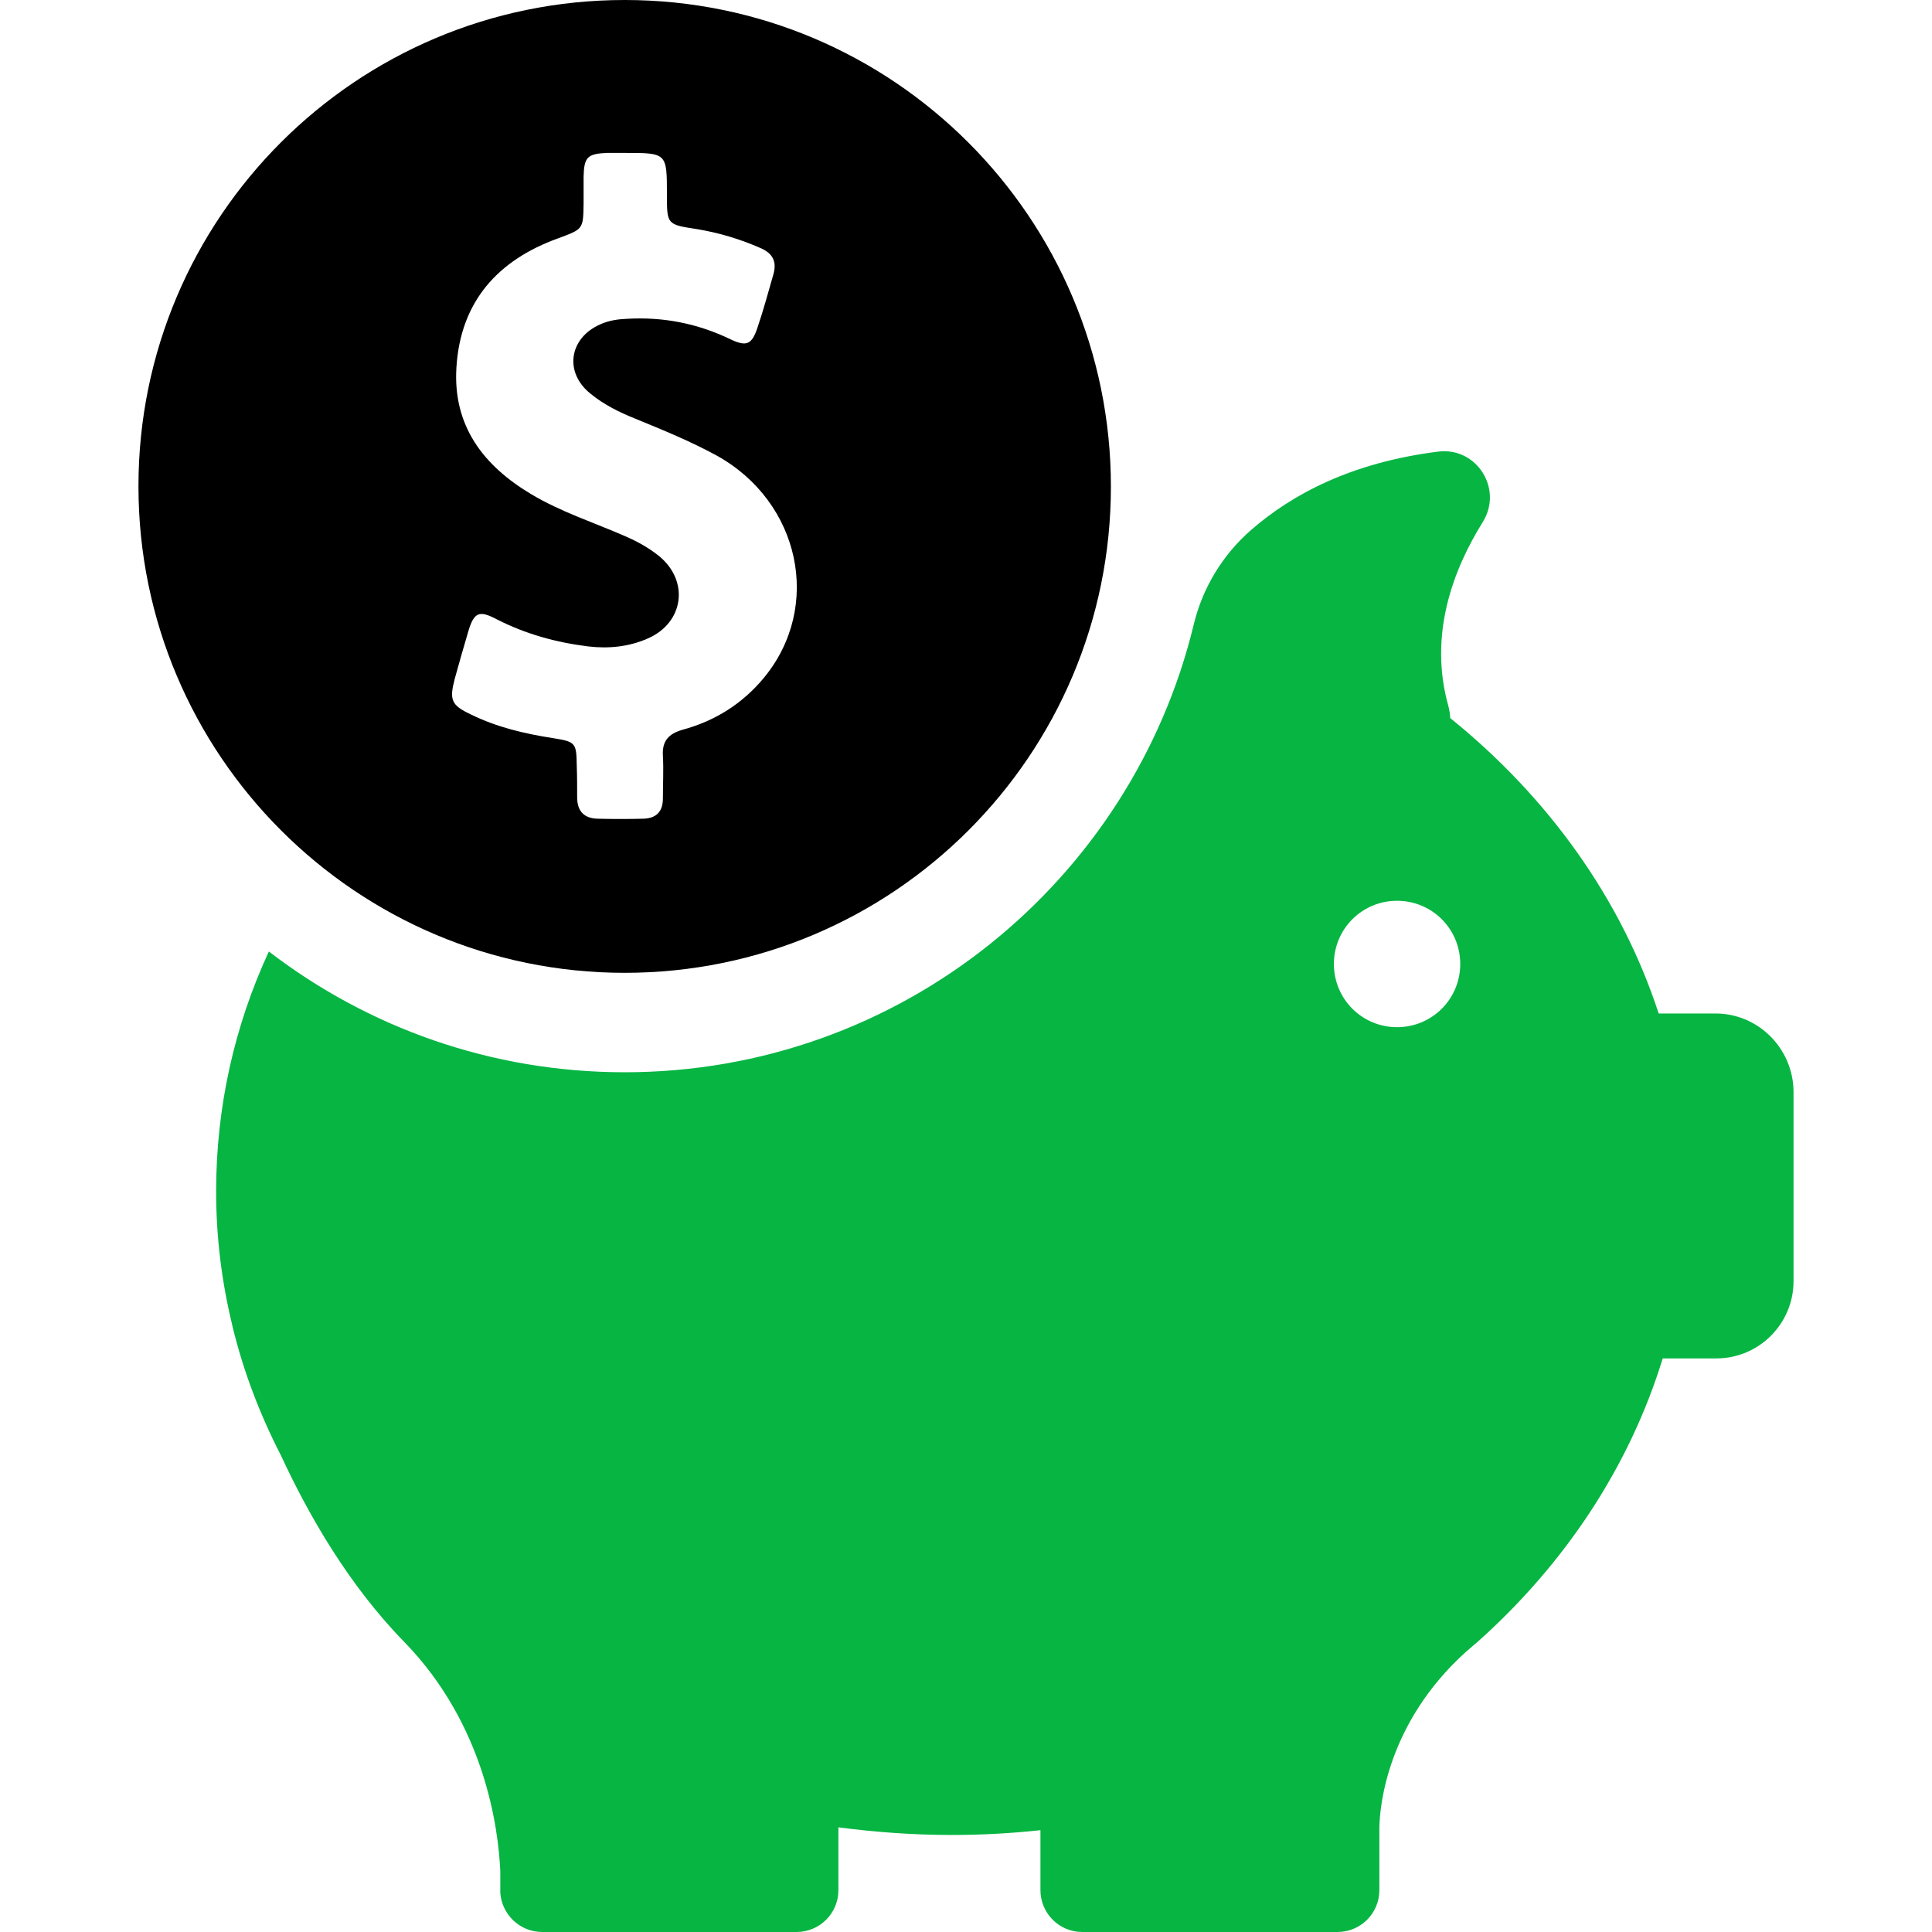
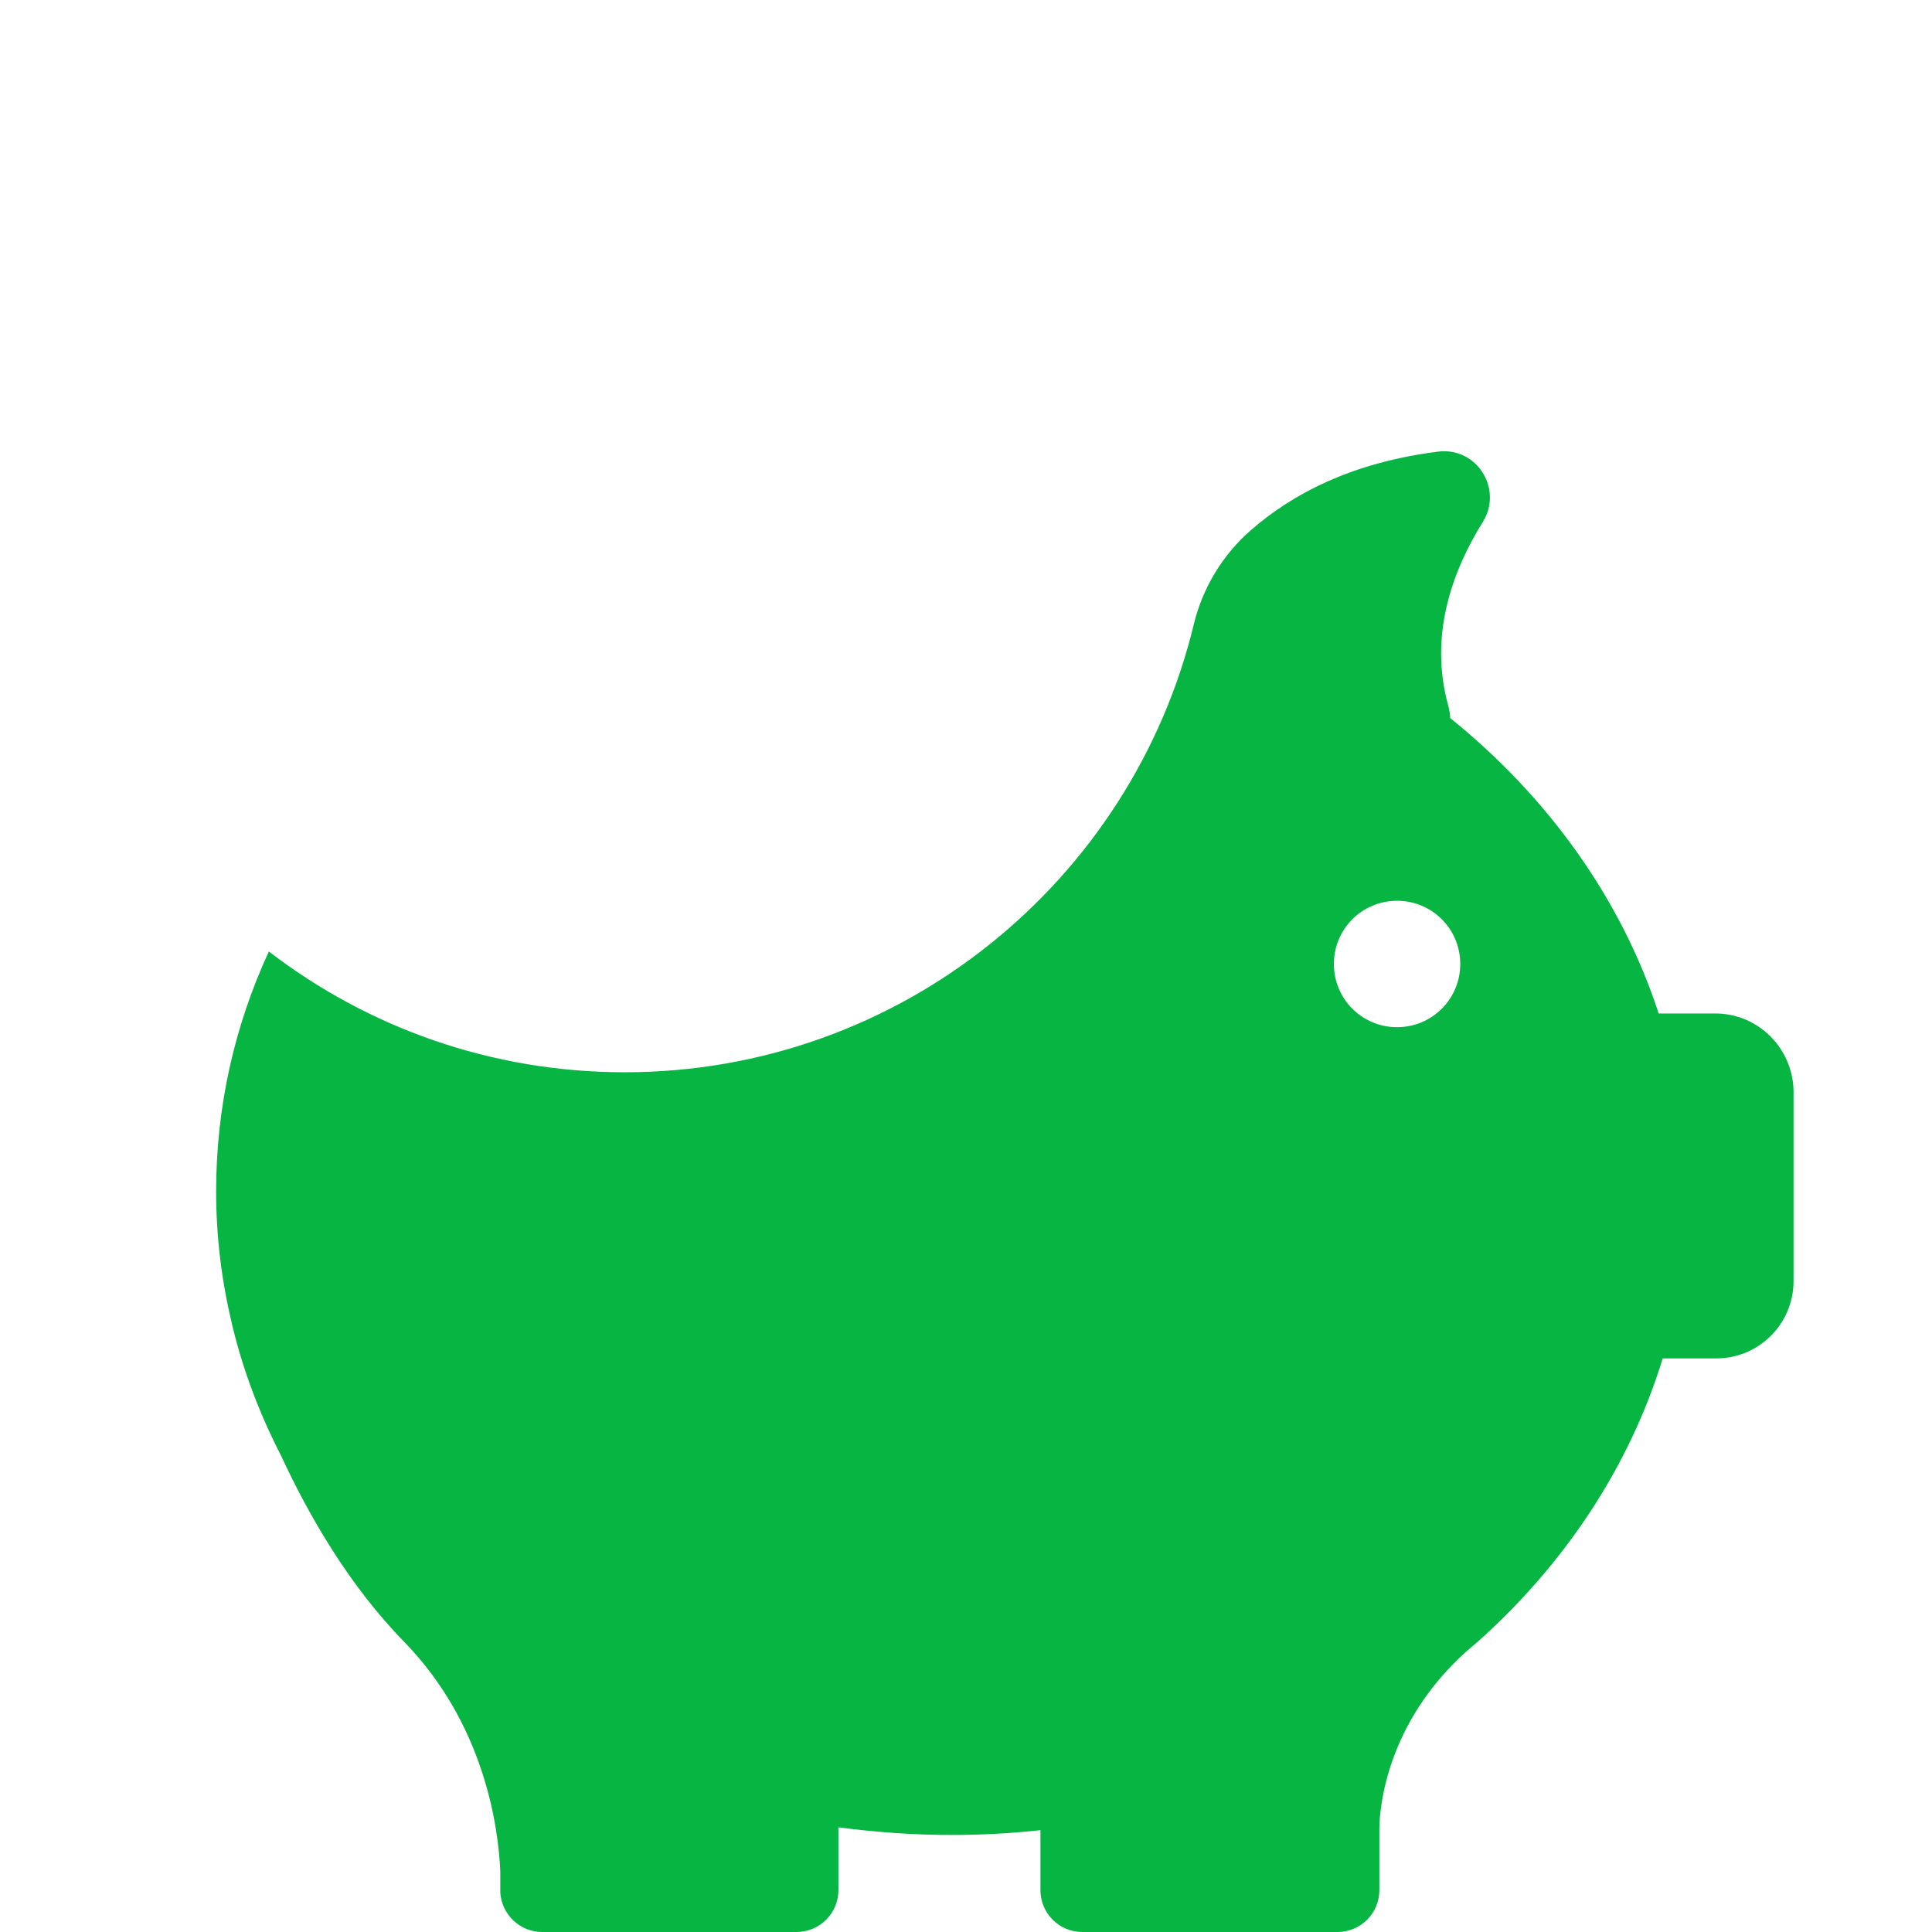
<svg xmlns="http://www.w3.org/2000/svg" width="45" height="45" viewBox="0 0 45 45" fill="none">
  <g id="piggy-bank 1">
    <g id="Group">
      <g id="Group_2">
-         <path id="Vector" d="M14.55 22.659C20.803 22.659 25.875 17.587 25.875 11.334C25.875 5.081 20.803 0 14.55 0C8.296 0 3.225 5.072 3.225 11.325C3.225 17.578 8.296 22.659 14.55 22.659ZM10.593 15.806C10.697 15.431 10.8 15.066 10.912 14.691C11.043 14.259 11.165 14.213 11.559 14.419C12.234 14.766 12.947 14.963 13.697 15.056C14.175 15.113 14.653 15.066 15.093 14.869C15.928 14.503 16.059 13.537 15.356 12.956C15.112 12.759 14.84 12.609 14.559 12.488C13.828 12.169 13.068 11.925 12.375 11.512C11.259 10.847 10.546 9.919 10.631 8.559C10.725 7.022 11.597 6.056 13.003 5.55C13.584 5.334 13.584 5.344 13.593 4.734C13.593 4.528 13.593 4.322 13.593 4.116C13.603 3.656 13.687 3.581 14.137 3.562C14.278 3.562 14.418 3.562 14.559 3.562C15.534 3.562 15.534 3.562 15.534 4.537C15.534 5.222 15.534 5.231 16.218 5.334C16.743 5.419 17.24 5.569 17.728 5.784C18 5.906 18.093 6.094 18.018 6.375C17.896 6.797 17.784 7.219 17.643 7.631C17.512 8.025 17.39 8.081 17.015 7.903C16.256 7.537 15.459 7.378 14.615 7.425C14.39 7.434 14.184 7.463 13.978 7.556C13.256 7.875 13.134 8.672 13.753 9.169C14.062 9.422 14.418 9.6 14.793 9.75C15.431 10.012 16.078 10.275 16.697 10.613C18.637 11.691 19.162 14.128 17.793 15.787C17.297 16.387 16.659 16.791 15.9 16.997C15.572 17.091 15.421 17.259 15.44 17.597C15.459 17.934 15.44 18.262 15.44 18.6C15.44 18.9 15.29 19.059 14.99 19.069C14.634 19.078 14.268 19.078 13.912 19.069C13.593 19.059 13.443 18.881 13.443 18.572C13.443 18.328 13.443 18.084 13.434 17.841C13.425 17.306 13.415 17.278 12.89 17.194C12.225 17.091 11.578 16.941 10.968 16.641C10.509 16.425 10.462 16.303 10.593 15.806Z" fill="black" />
        <path id="Vector_2" d="M39.956 23.606H38.634C37.762 20.934 36.056 18.562 33.778 16.725C33.778 16.64 33.759 16.547 33.74 16.462C33.262 14.784 33.853 13.256 34.537 12.159C35.015 11.39 34.397 10.406 33.497 10.519C31.481 10.772 30.094 11.512 29.137 12.347C28.481 12.919 28.012 13.687 27.806 14.54C26.362 20.522 20.972 24.975 14.55 24.975C11.428 24.975 8.559 23.925 6.262 22.162C5.465 23.887 5.034 25.772 5.034 27.75C5.034 28.819 5.165 29.859 5.409 30.862C5.409 30.862 5.409 30.881 5.419 30.909C5.672 31.95 6.056 32.953 6.544 33.9C7.19 35.297 8.128 36.928 9.422 38.25C11.287 40.172 11.606 42.553 11.653 43.584V44.025C11.653 44.044 11.653 44.062 11.653 44.081C11.653 44.09 11.653 44.09 11.653 44.09C11.69 44.597 12.112 45 12.628 45H18.553C19.087 45 19.528 44.569 19.528 44.025V42.562C20.39 42.675 21.272 42.74 22.162 42.74C22.865 42.74 23.55 42.703 24.234 42.628V44.025C24.234 44.559 24.665 45 25.209 45H31.153C31.687 45 32.128 44.569 32.128 44.025V42.562C32.137 42.075 32.306 40.134 34.144 38.475C34.209 38.419 34.275 38.362 34.34 38.306C34.359 38.287 34.378 38.278 34.397 38.259C36.44 36.441 37.95 34.172 38.728 31.64H39.975C40.969 31.64 41.775 30.834 41.775 29.84V25.406C41.756 24.412 40.95 23.606 39.956 23.606ZM32.54 23.925C31.725 23.925 31.069 23.269 31.069 22.453C31.069 21.637 31.725 20.981 32.54 20.981C33.356 20.981 34.012 21.637 34.012 22.453C34.012 23.269 33.356 23.925 32.54 23.925Z" fill="#07B543" />
      </g>
    </g>
  </g>
</svg>